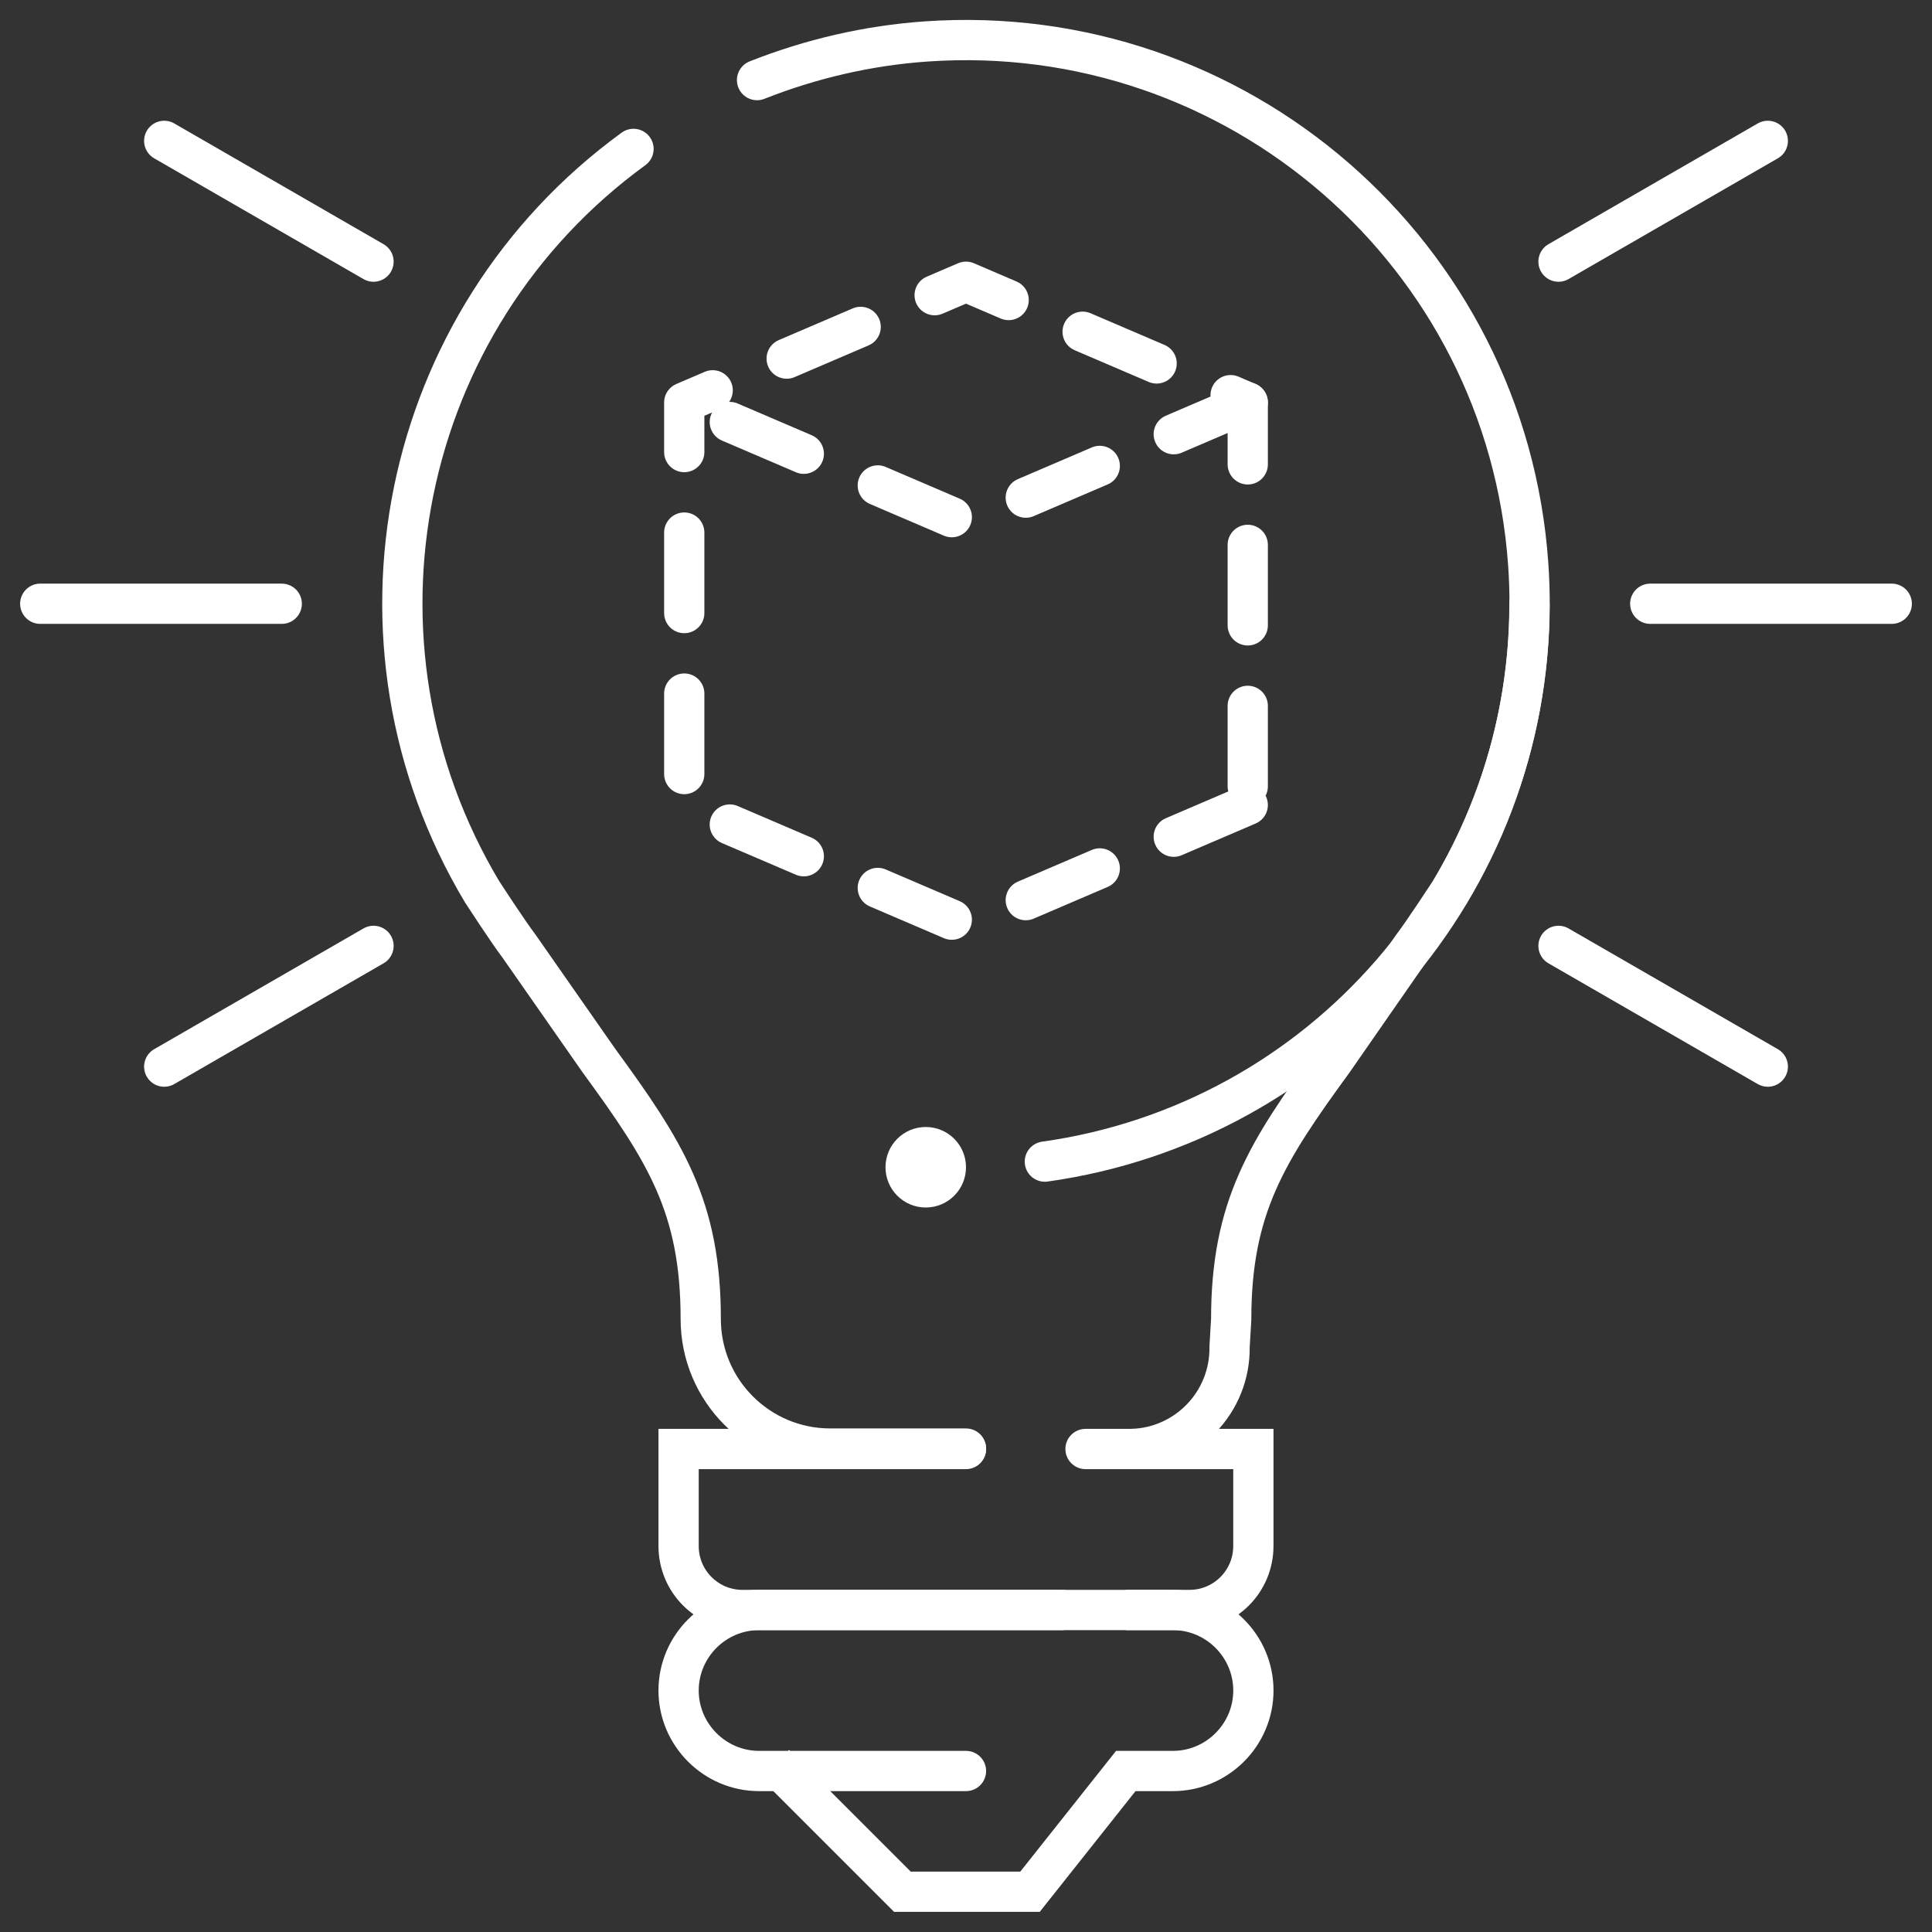
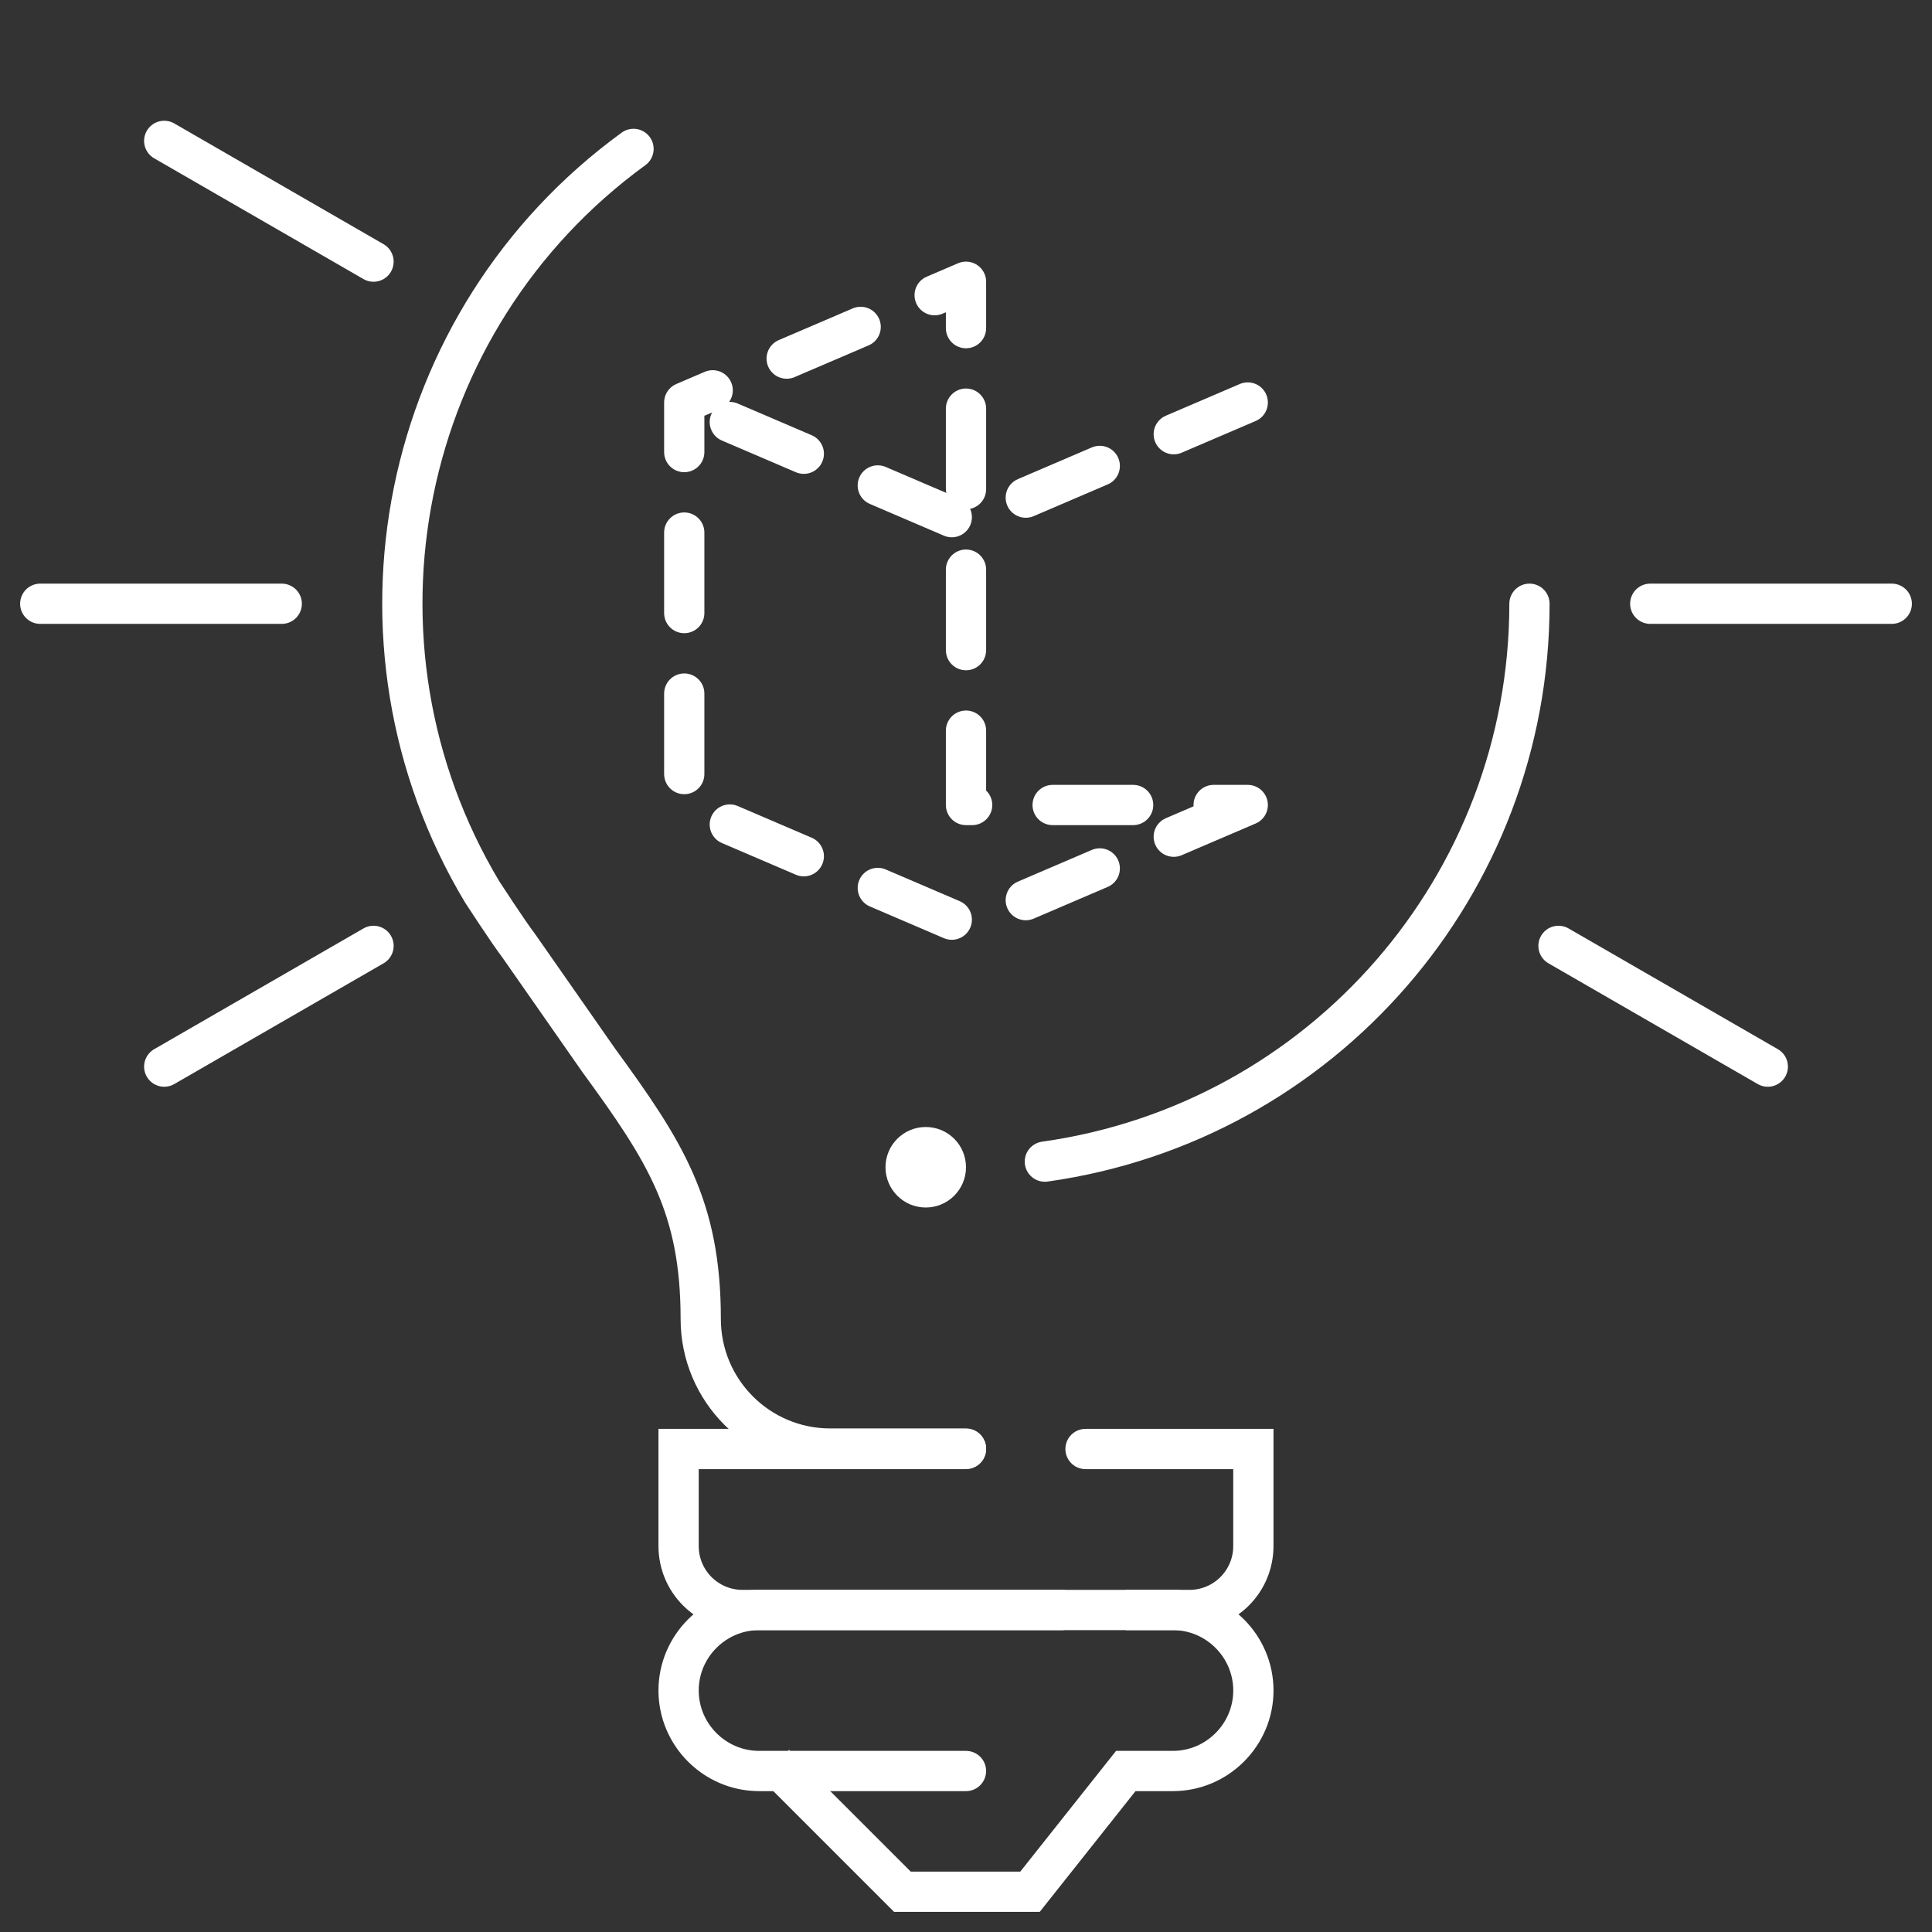
<svg xmlns="http://www.w3.org/2000/svg" width="96" height="96" viewBox="0 0 96 96" fill="none">
  <rect x="0" y="0" width="96" height="96" fill="#333333" stroke="none" />
  <g clip-path="url(#clip0_8435_558726)">
    <path d="M31.479 7.399C19.799 15.899 16.539 31.919 23.959 44.319C23.959 44.319 25.259 46.319 25.779 46.999L29.759 52.699C33.059 57.219 34.819 59.959 34.819 65.539C34.819 69.099 37.699 71.979 41.259 71.979H47.999" stroke="white" stroke-width="2" stroke-miterlimit="10" stroke-linecap="round" />
-     <path d="M56.237 72C58.977 71.92 61.137 69.66 61.097 66.92L61.177 65.56C61.177 59.98 62.957 57.22 66.237 52.72L70.197 47.02C70.717 46.34 72.037 44.32 72.037 44.32C74.977 39.42 76.337 33.74 75.937 28.04C74.857 12.6 61.457 0.98 46.017 2.06C43.137 2.26 40.297 2.92 37.617 3.98" stroke="white" stroke-width="2" stroke-miterlimit="10" stroke-linecap="round" />
    <path d="M53.939 72H62.279V76.82C62.279 78.58 60.859 80 59.099 80H36.899C35.139 80 33.719 78.58 33.719 76.82V72H47.999" stroke="white" stroke-width="2" stroke-miterlimit="10" stroke-linecap="round" />
    <path d="M47.999 88H37.719C35.519 88 33.719 86.2 33.719 84C33.719 81.8 35.519 80 37.719 80H52.759" stroke="white" stroke-width="2" stroke-miterlimit="10" stroke-linecap="round" />
    <path d="M55.94 80H58.28C60.48 80 62.28 81.8 62.28 84C62.28 86.2 60.48 88 58.28 88H55.94L51.18 94H44.84L38.5 87.66" stroke="white" stroke-width="2" stroke-miterlimit="10" />
    <path d="M75.998 30C75.998 43.96 65.718 55.78 51.918 57.72" stroke="white" stroke-width="2" stroke-miterlimit="10" stroke-linecap="round" />
    <path d="M46 60C47.105 60 48 59.105 48 58C48 56.895 47.105 56 46 56C44.895 56 44 56.895 44 58C44 59.105 44.895 60 46 60Z" fill="white" />
-     <path d="M62 40L48 46L34 40V20L48 14L62 20V40Z" stroke="white" stroke-width="2" stroke-linecap="round" stroke-linejoin="round" stroke-dasharray="4 4" />
+     <path d="M62 40L48 46L34 40V20L48 14V40Z" stroke="white" stroke-width="2" stroke-linecap="round" stroke-linejoin="round" stroke-dasharray="4 4" />
    <path d="M62 20L48 26L34 20" stroke="white" stroke-width="2" stroke-linecap="round" stroke-linejoin="round" stroke-dasharray="4 4" />
    <path d="M2 30H14" stroke="white" stroke-width="2" stroke-linecap="round" stroke-linejoin="round" />
    <path d="M82 30H94" stroke="white" stroke-width="2" stroke-linecap="round" stroke-linejoin="round" />
    <path d="M8.16 53L18.56 47" stroke="white" stroke-width="2" stroke-linecap="round" stroke-linejoin="round" />
-     <path d="M77.441 13L87.841 7" stroke="white" stroke-width="2" stroke-linecap="round" stroke-linejoin="round" />
    <path d="M87.841 53L77.441 47" stroke="white" stroke-width="2" stroke-linecap="round" stroke-linejoin="round" />
    <path d="M18.56 13L8.16 7" stroke="white" stroke-width="2" stroke-linecap="round" stroke-linejoin="round" />
  </g>
  <defs>
    <clipPath id="clip0_8435_558726">
      <rect width="96" height="96" fill="white" />
    </clipPath>
  </defs>
</svg>